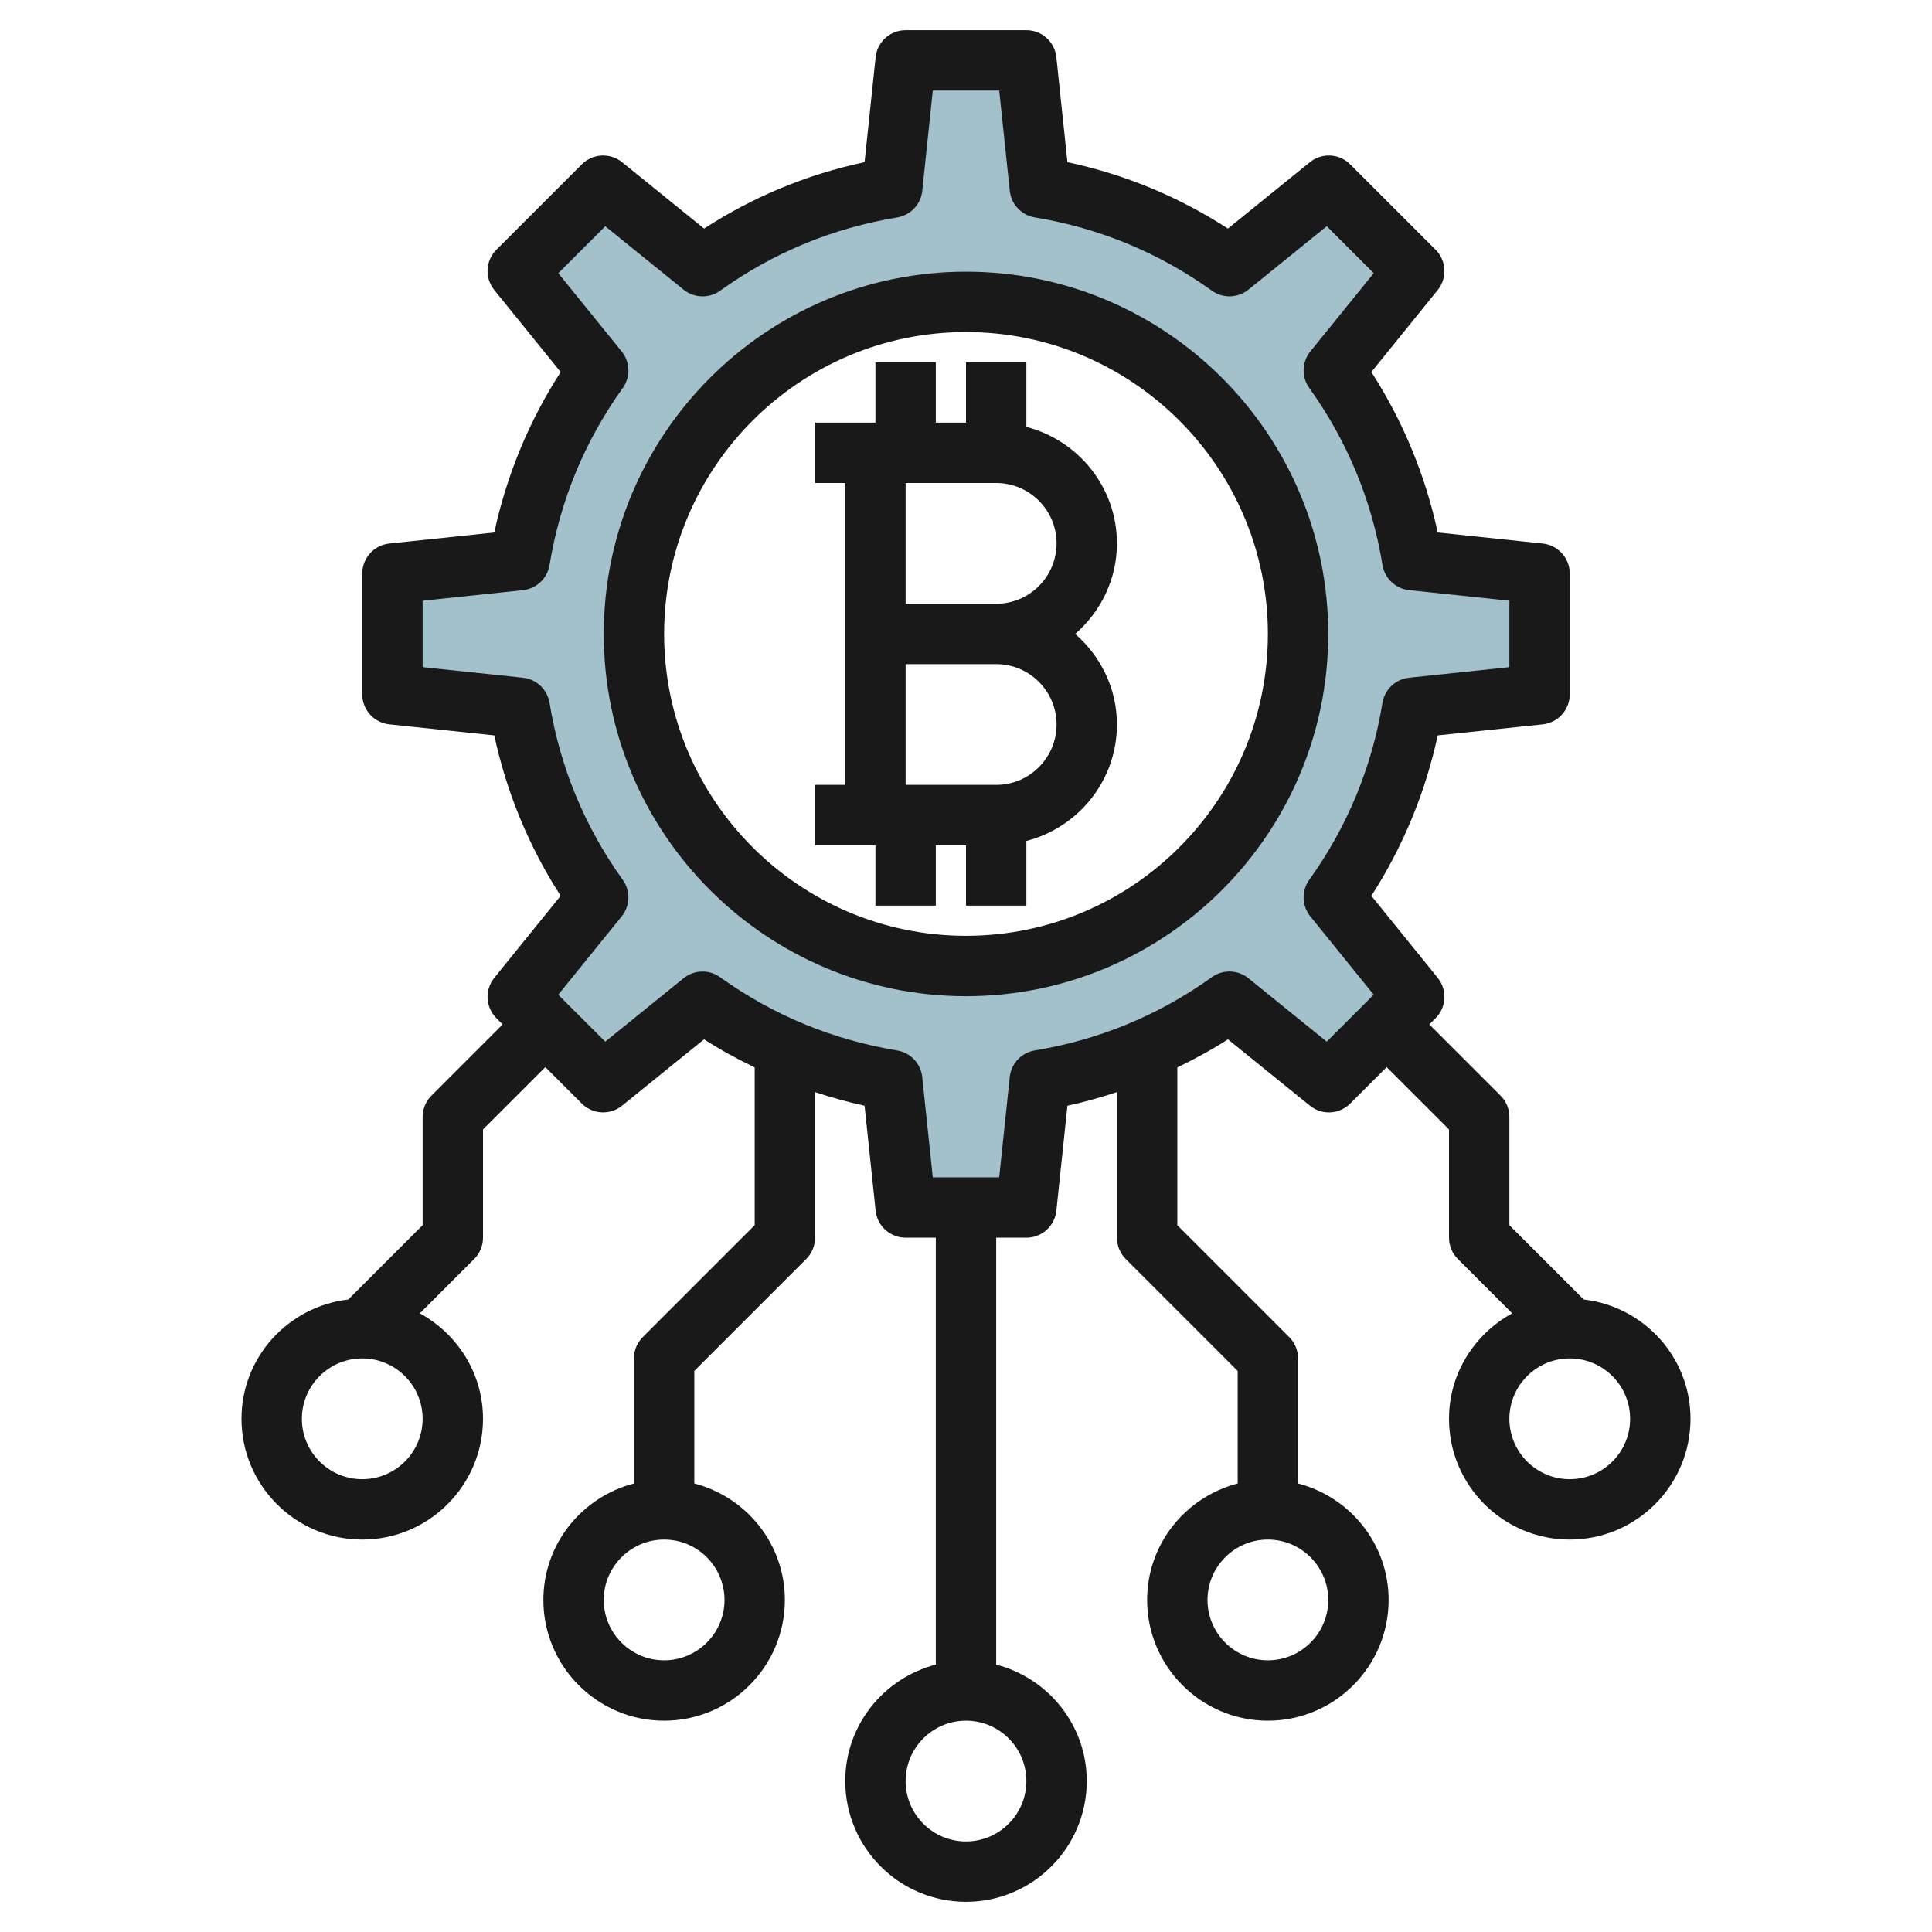
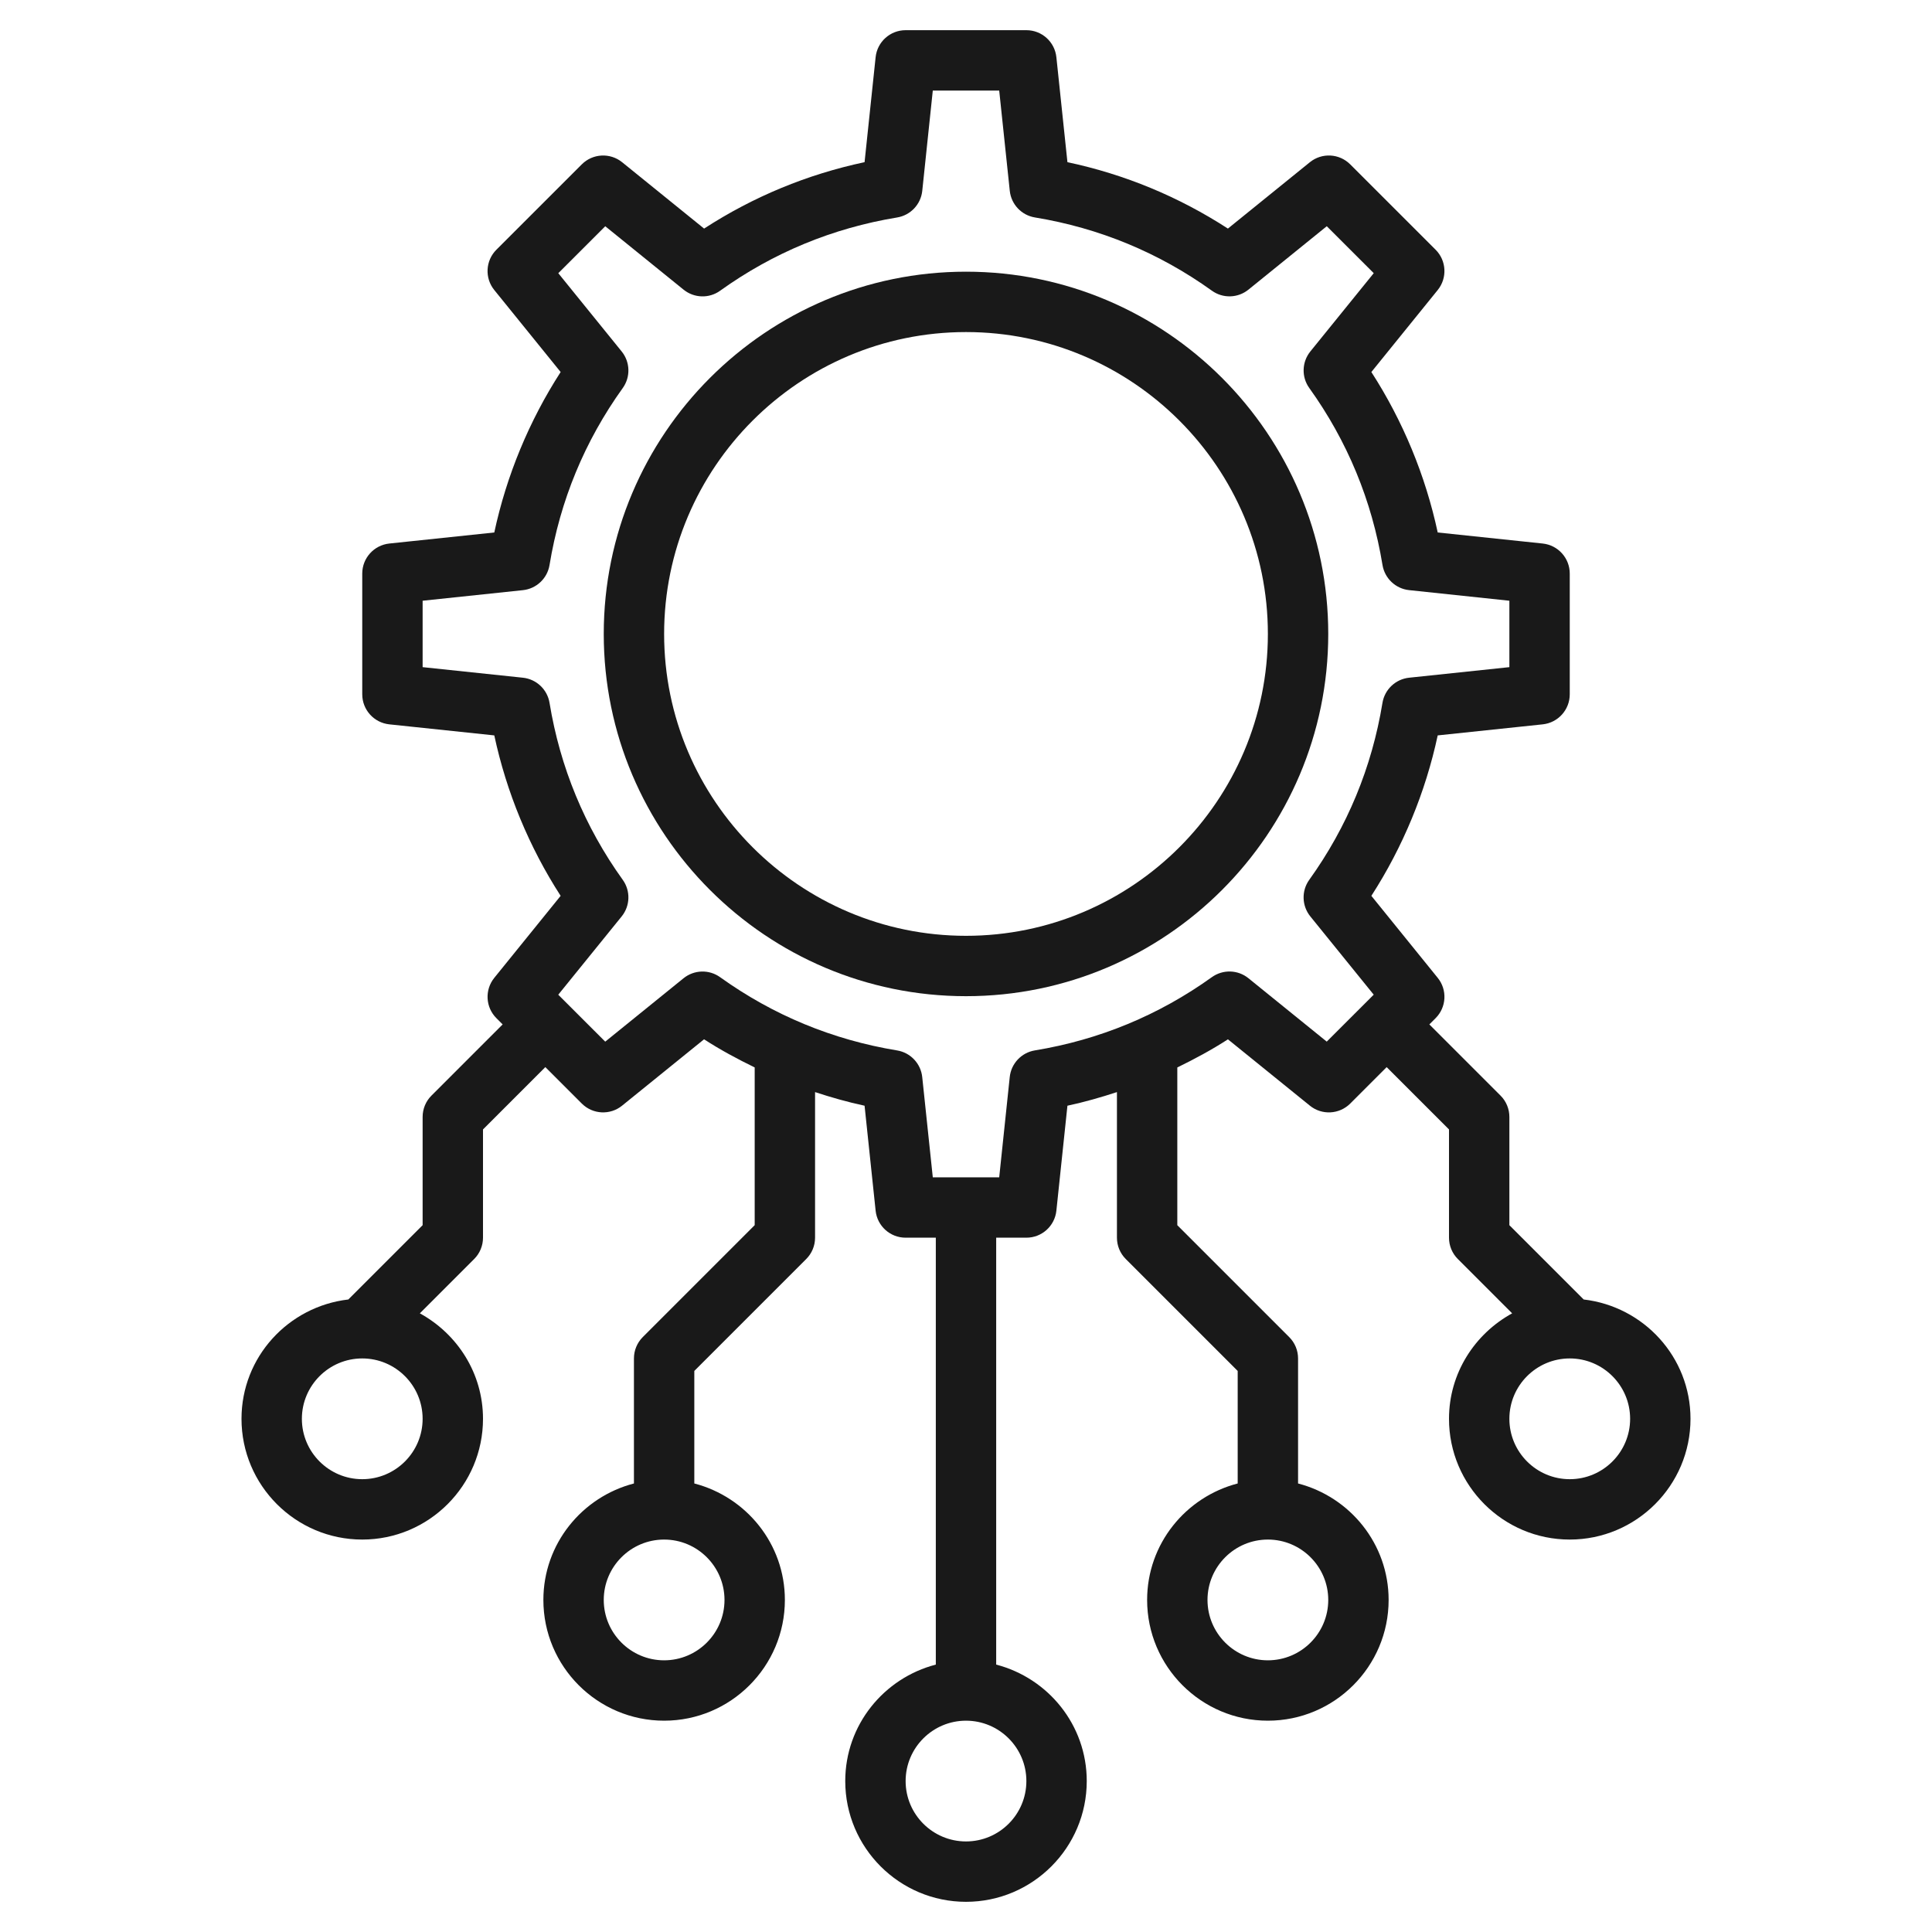
<svg xmlns="http://www.w3.org/2000/svg" id="Layer_3" enable-background="new 0 0 64 64" height="512" viewBox="0 0 64 64" width="512">
  <g>
-     <path d="m51 23v-4l-4.216-.444c-.381-2.318-1.286-4.453-2.6-6.284l2.666-3.293-2.828-2.828-3.293 2.666c-1.831-1.314-3.966-2.22-6.284-2.6l-.445-4.217h-4l-.444 4.216c-2.318.381-4.453 1.286-6.284 2.6l-3.293-2.666-2.828 2.828 2.666 3.293c-1.314 1.831-2.22 3.966-2.6 6.284l-4.217.445v4l4.216.444c.381 2.318 1.286 4.453 2.6 6.284l-2.666 3.293 2.828 2.828 3.293-2.666c1.831 1.314 3.966 2.22 6.284 2.6l.445 4.217h4l.444-4.216c2.318-.381 4.453-1.286 6.284-2.6l3.293 2.666 2.828-2.828-2.666-3.293c1.314-1.831 2.22-3.966 2.6-6.284zm-19 9c-6.075 0-11-4.925-11-11s4.925-11 11-11 11 4.925 11 11-4.925 11-11 11z" fill="#a3c1ca" />
    <g fill="#191919">
-       <path d="m29 30h2v-2h1v2h2v-2.142c1.721-.447 3-2 3-3.858 0-1.2-.542-2.266-1.382-3 .84-.734 1.382-1.8 1.382-3 0-1.858-1.279-3.411-3-3.858v-2.142h-2v2h-1v-2h-2v2h-2v2h1v10h-1v2h2zm4-14c1.103 0 2 .897 2 2s-.897 2-2 2h-3v-4zm-3 6h3c1.103 0 2 .897 2 2s-.897 2-2 2h-3z" />
      <path d="m32 33c6.617 0 12-5.383 12-12s-5.383-12-12-12-12 5.383-12 12 5.383 12 12 12zm0-22c5.514 0 10 4.486 10 10s-4.486 10-10 10-10-4.486-10-10 4.486-10 10-10z" />
      <path d="m12 51c2.206 0 4-1.794 4-4 0-1.511-.852-2.814-2.092-3.494l1.799-1.799c.188-.187.293-.442.293-.707v-3.586l2.065-2.065 1.207 1.207c.362.363.94.392 1.336.07l2.715-2.198c.541.351 1.104.653 1.677.932v5.225l-3.707 3.707c-.188.188-.293.443-.293.708v4.142c-1.721.447-3 2-3 3.858 0 2.206 1.794 4 4 4s4-1.794 4-4c0-1.858-1.279-3.411-3-3.858v-3.728l3.707-3.707c.188-.187.293-.442.293-.707v-4.823c.537.176 1.081.332 1.64.451l.366 3.476c.053.51.482.896.994.896h1v14.142c-1.721.447-3 2-3 3.858 0 2.206 1.794 4 4 4s4-1.794 4-4c0-1.858-1.279-3.411-3-3.858v-14.142h1c.512 0 .941-.386.994-.896l.366-3.476c.558-.119 1.103-.275 1.64-.451v4.823c0 .265.105.52.293.707l3.707 3.707v3.728c-1.721.447-3 2-3 3.858 0 2.206 1.794 4 4 4s4-1.794 4-4c0-1.858-1.279-3.411-3-3.858v-4.142c0-.265-.105-.52-.293-.707l-3.707-3.707v-5.225c.573-.28 1.136-.582 1.677-.932l2.715 2.198c.396.321.973.292 1.336-.07l1.207-1.207 2.065 2.064v3.586c0 .265.105.52.293.707l1.799 1.799c-1.24.68-2.092 1.983-2.092 3.494 0 2.206 1.794 4 4 4s4-1.794 4-4c0-2.048-1.552-3.722-3.539-3.953l-2.461-2.461v-3.586c0-.265-.105-.52-.293-.707l-2.358-2.358.207-.207c.362-.362.393-.938.07-1.336l-2.198-2.716c1.044-1.618 1.794-3.431 2.198-5.315l3.478-.366c.509-.054.896-.483.896-.995v-4c0-.512-.387-.941-.896-.995l-3.478-.366c-.404-1.885-1.154-3.698-2.198-5.315l2.198-2.716c.322-.398.292-.975-.07-1.336l-2.829-2.828c-.363-.363-.94-.391-1.336-.07l-2.715 2.198c-1.631-1.057-3.413-1.795-5.316-2.2l-.366-3.476c-.053-.51-.482-.896-.994-.896h-4c-.512 0-.941.386-.994.896l-.366 3.476c-1.903.405-3.686 1.143-5.316 2.2l-2.715-2.198c-.396-.321-.974-.292-1.336.07l-2.829 2.828c-.362.362-.393.938-.07 1.336l2.198 2.716c-1.044 1.618-1.794 3.431-2.198 5.315l-3.478.366c-.509.054-.896.483-.896.995v4c0 .512.387.941.896.995l3.478.366c.404 1.885 1.154 3.698 2.198 5.315l-2.198 2.716c-.322.398-.292.975.07 1.336l.207.207-2.358 2.358c-.188.187-.293.442-.293.707v3.586l-2.461 2.461c-1.987.231-3.539 1.905-3.539 3.953 0 2.206 1.794 4 4 4zm12 2c0 1.103-.897 2-2 2s-2-.897-2-2 .897-2 2-2 2 .897 2 2zm10 6c0 1.103-.897 2-2 2s-2-.897-2-2 .897-2 2-2 2 .897 2 2zm10-6c0 1.103-.897 2-2 2s-2-.897-2-2 .897-2 2-2 2 .897 2 2zm10-6c0 1.103-.897 2-2 2s-2-.897-2-2 .897-2 2-2 2 .897 2 2zm-33.406-16.643c.283-.35.298-.847.035-1.212-1.26-1.755-2.075-3.728-2.425-5.862-.073-.445-.435-.786-.883-.833l-3.321-.35v-2.2l3.321-.35c.448-.047.81-.388.883-.833.35-2.135 1.165-4.107 2.425-5.862.263-.366.248-.862-.035-1.212l-2.1-2.593 1.556-1.555 2.594 2.1c.35.283.846.299 1.212.035 1.755-1.259 3.728-2.075 5.863-2.426.444-.073.785-.434.832-.882l.349-3.322h2.2l.35 3.321c.047.448.388.809.832.882 2.136.351 4.108 1.167 5.863 2.426.367.264.863.248 1.212-.035l2.594-2.1 1.556 1.555-2.1 2.593c-.283.35-.298.847-.035 1.212 1.26 1.755 2.075 3.728 2.425 5.862.073.445.435.786.883.833l3.32.351v2.2l-3.321.35c-.448.047-.81.388-.883.833-.35 2.135-1.165 4.107-2.425 5.862-.263.366-.248.862.035 1.212l2.1 2.593-1.556 1.555-2.594-2.1c-.349-.283-.845-.298-1.212-.035-1.755 1.259-3.728 2.075-5.863 2.426-.444.073-.785.434-.832.882l-.349 3.322h-2.2l-.35-3.321c-.047-.448-.388-.809-.832-.882-2.136-.351-4.108-1.167-5.863-2.426-.366-.263-.862-.248-1.212.035l-2.594 2.1-1.556-1.555zm-8.594 14.643c1.103 0 2 .897 2 2s-.897 2-2 2-2-.897-2-2 .897-2 2-2z" />
    </g>
  </g>
</svg>